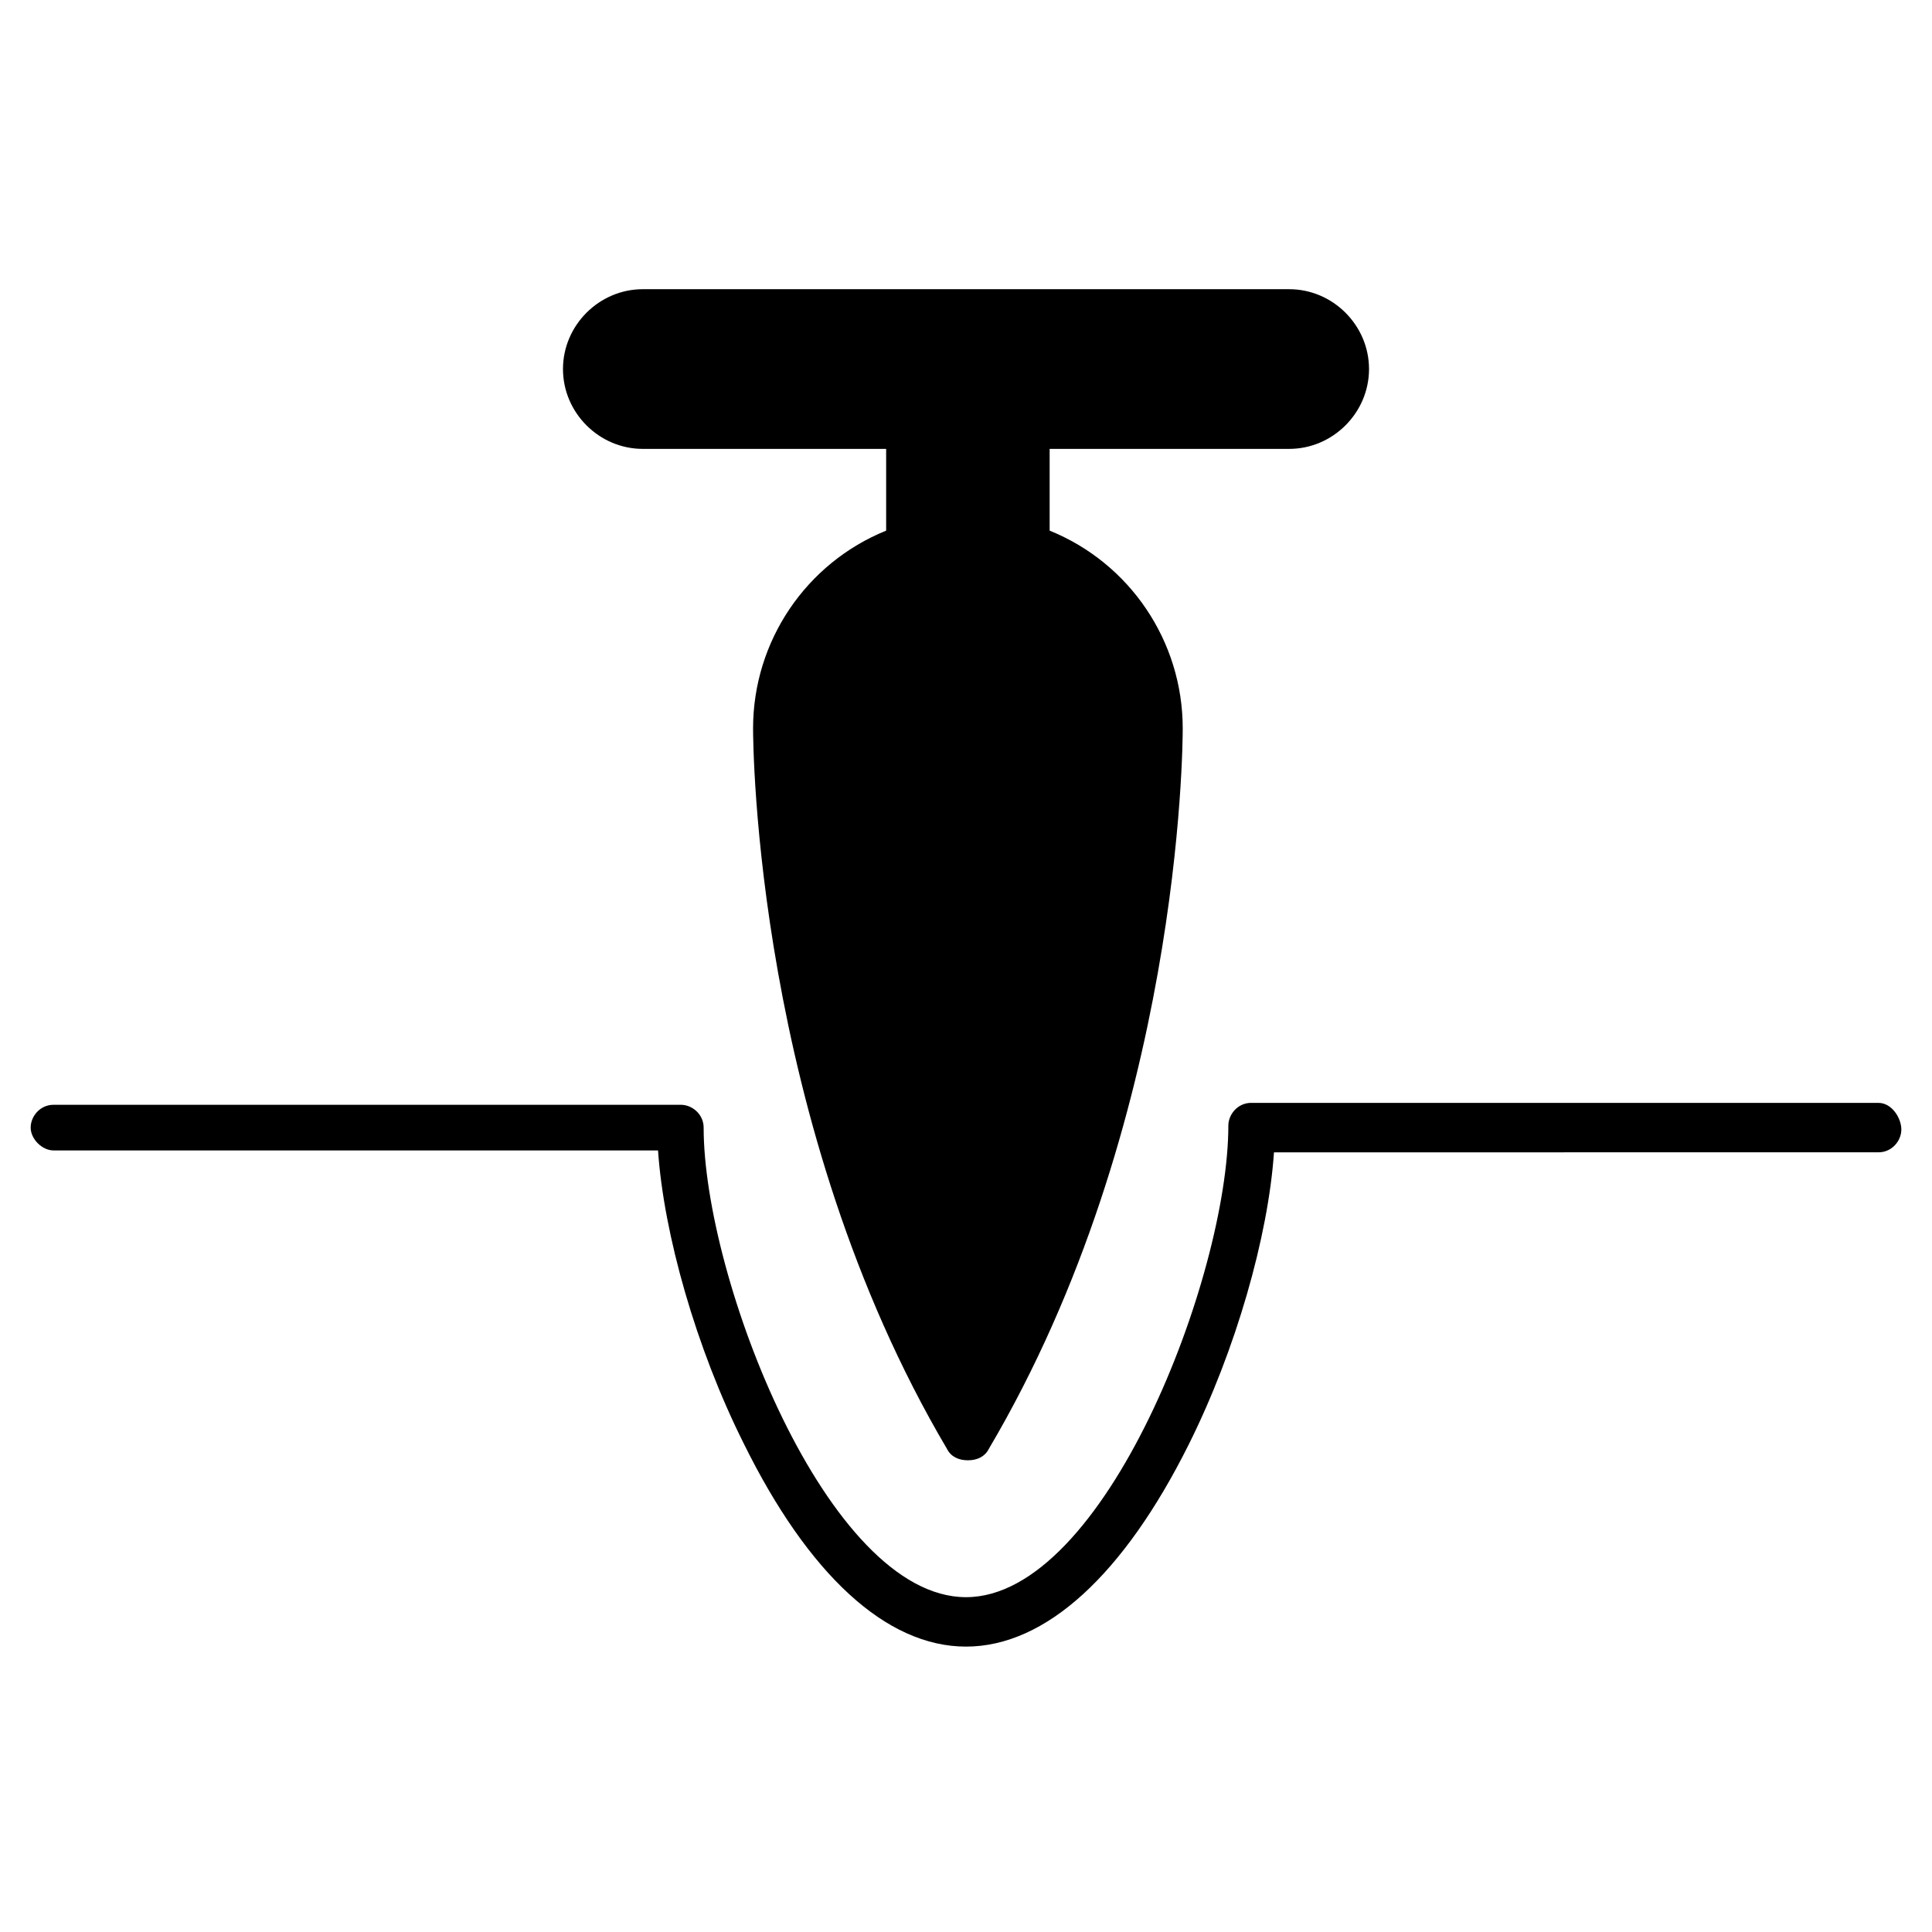
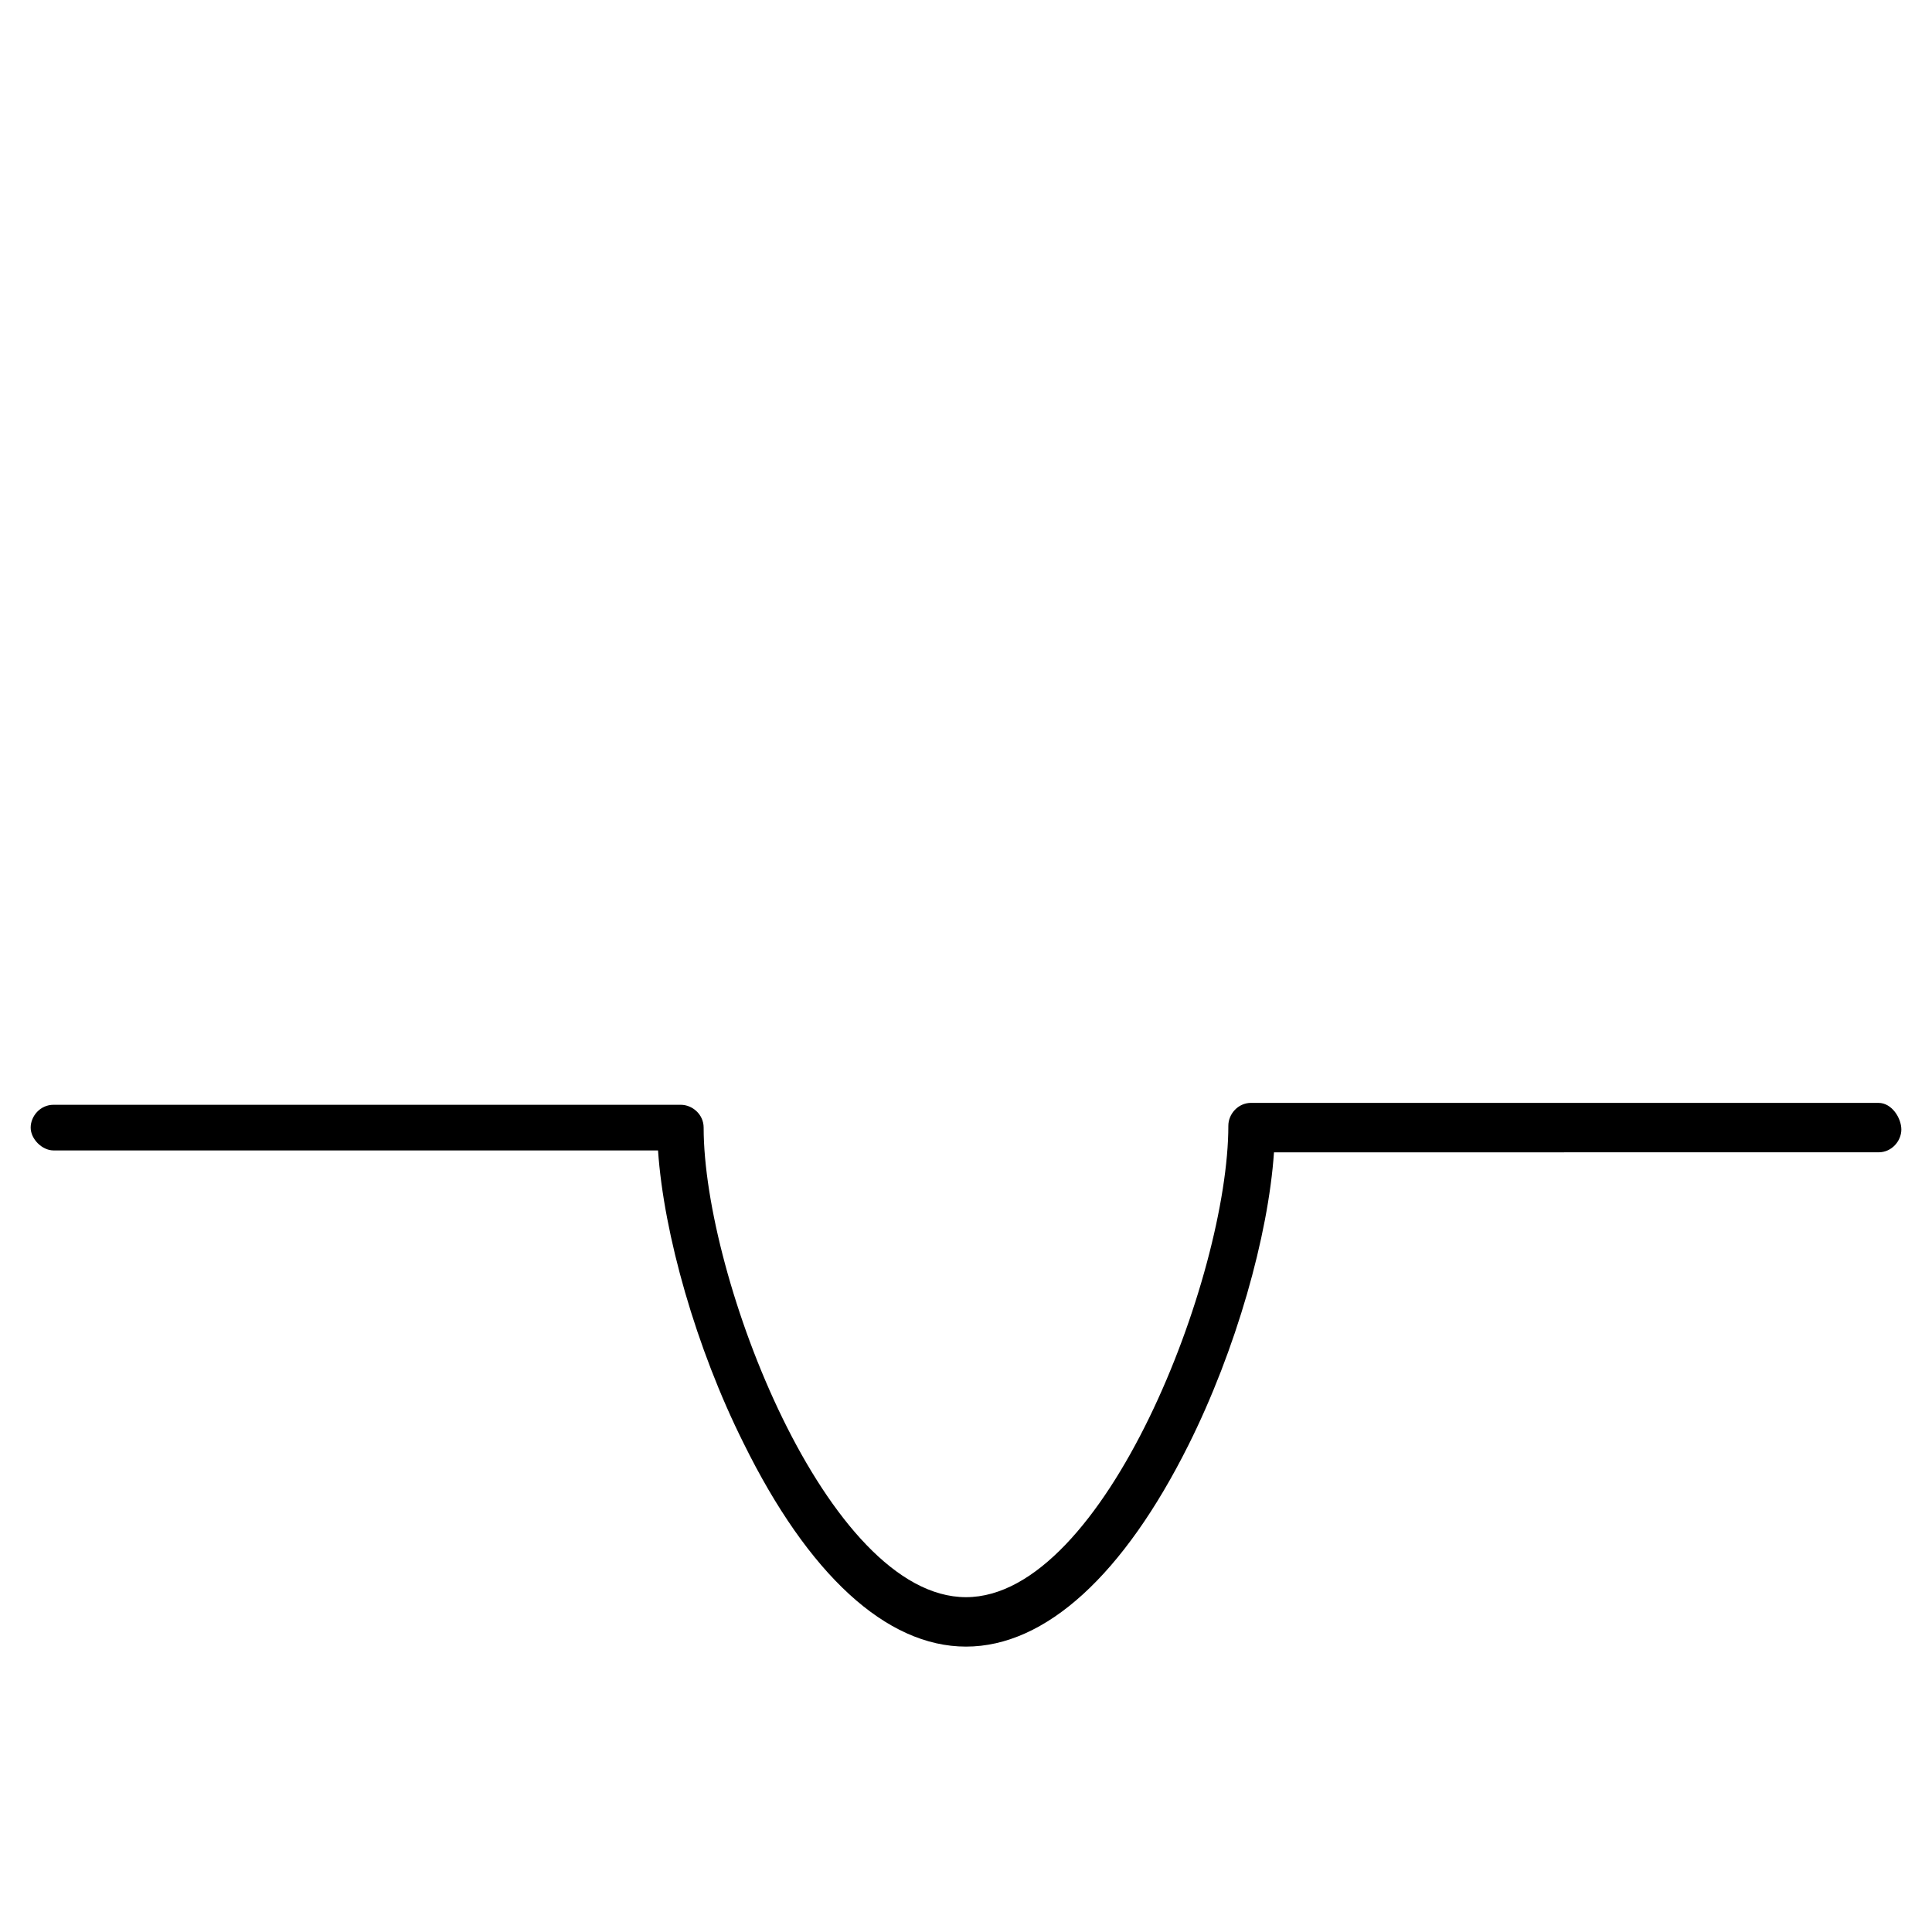
<svg xmlns="http://www.w3.org/2000/svg" fill="#000000" width="800px" height="800px" version="1.1" viewBox="144 144 512 512">
  <g>
    <path d="m641.83 436.27h-166.26c-3.527 0-6.047 3.023-6.047 6.047 0 39.801-32.746 124.95-69.527 124.95-36.777-0.004-69.523-84.641-69.523-124.44 0-3.527-3.023-6.047-6.047-6.047h-166.25c-3.527 0-6.047 3.023-6.047 6.047 0 3.023 3.023 6.047 6.047 6.047h160.21c1.512 22.168 10.078 52.395 22.672 77.586 17.129 34.762 37.785 53.906 58.945 53.906s41.816-19.145 58.945-53.402c12.594-25.191 21.16-55.418 22.672-77.586l160.21-0.004c3.527 0 6.047-3.023 6.047-6.047-0.004-3.019-2.519-7.051-6.047-7.051z" />
-     <path d="m314.35 262.96h64.488v21.664c-21.16 8.566-35.266 29.223-35.266 52.395 0 4.031 0.504 104.79 51.387 190.95 1.008 2.016 3.023 3.023 5.543 3.023 2.519 0 4.535-1.008 5.543-3.023 50.883-86.152 51.387-186.41 51.387-190.95 0-23.176-14.105-43.832-35.266-52.395v-21.664h63.477c11.586 0 21.16-9.574 21.16-21.16 0-11.586-9.574-21.16-21.16-21.16h-171.29c-11.586 0-21.16 9.574-21.16 21.16 0 11.59 9.57 21.16 21.16 21.16z" />
  </g>
</svg>